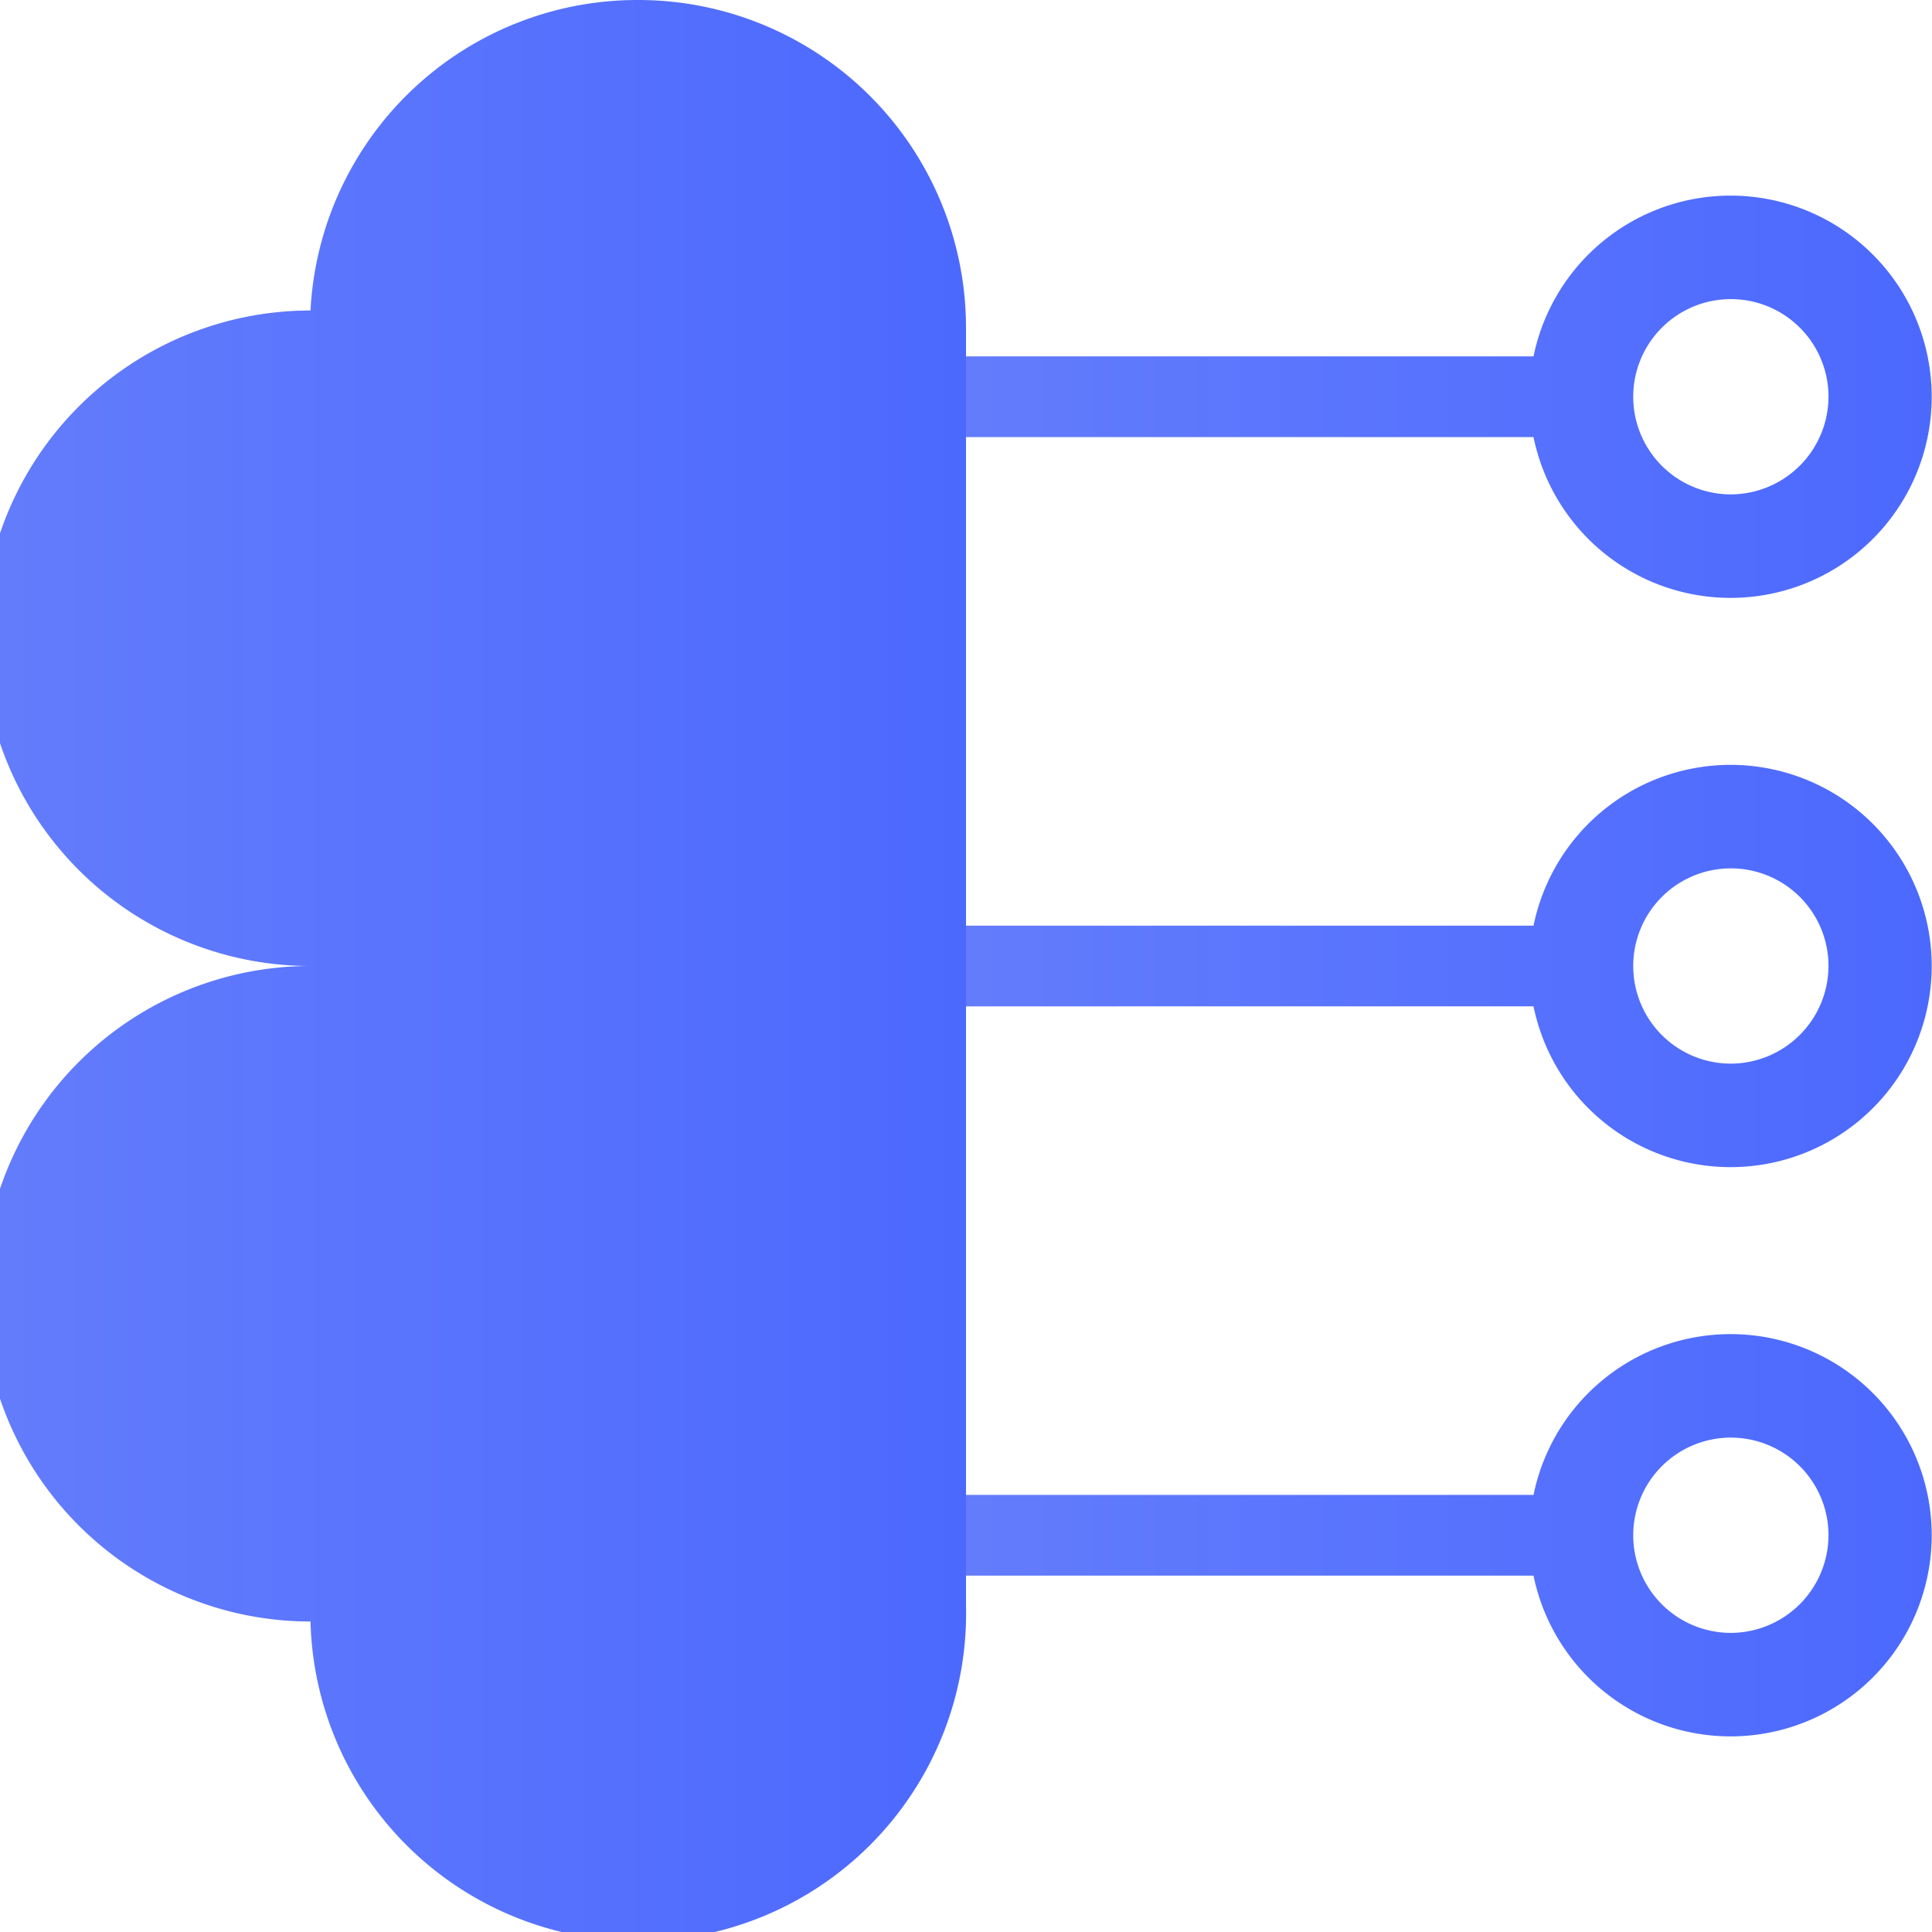
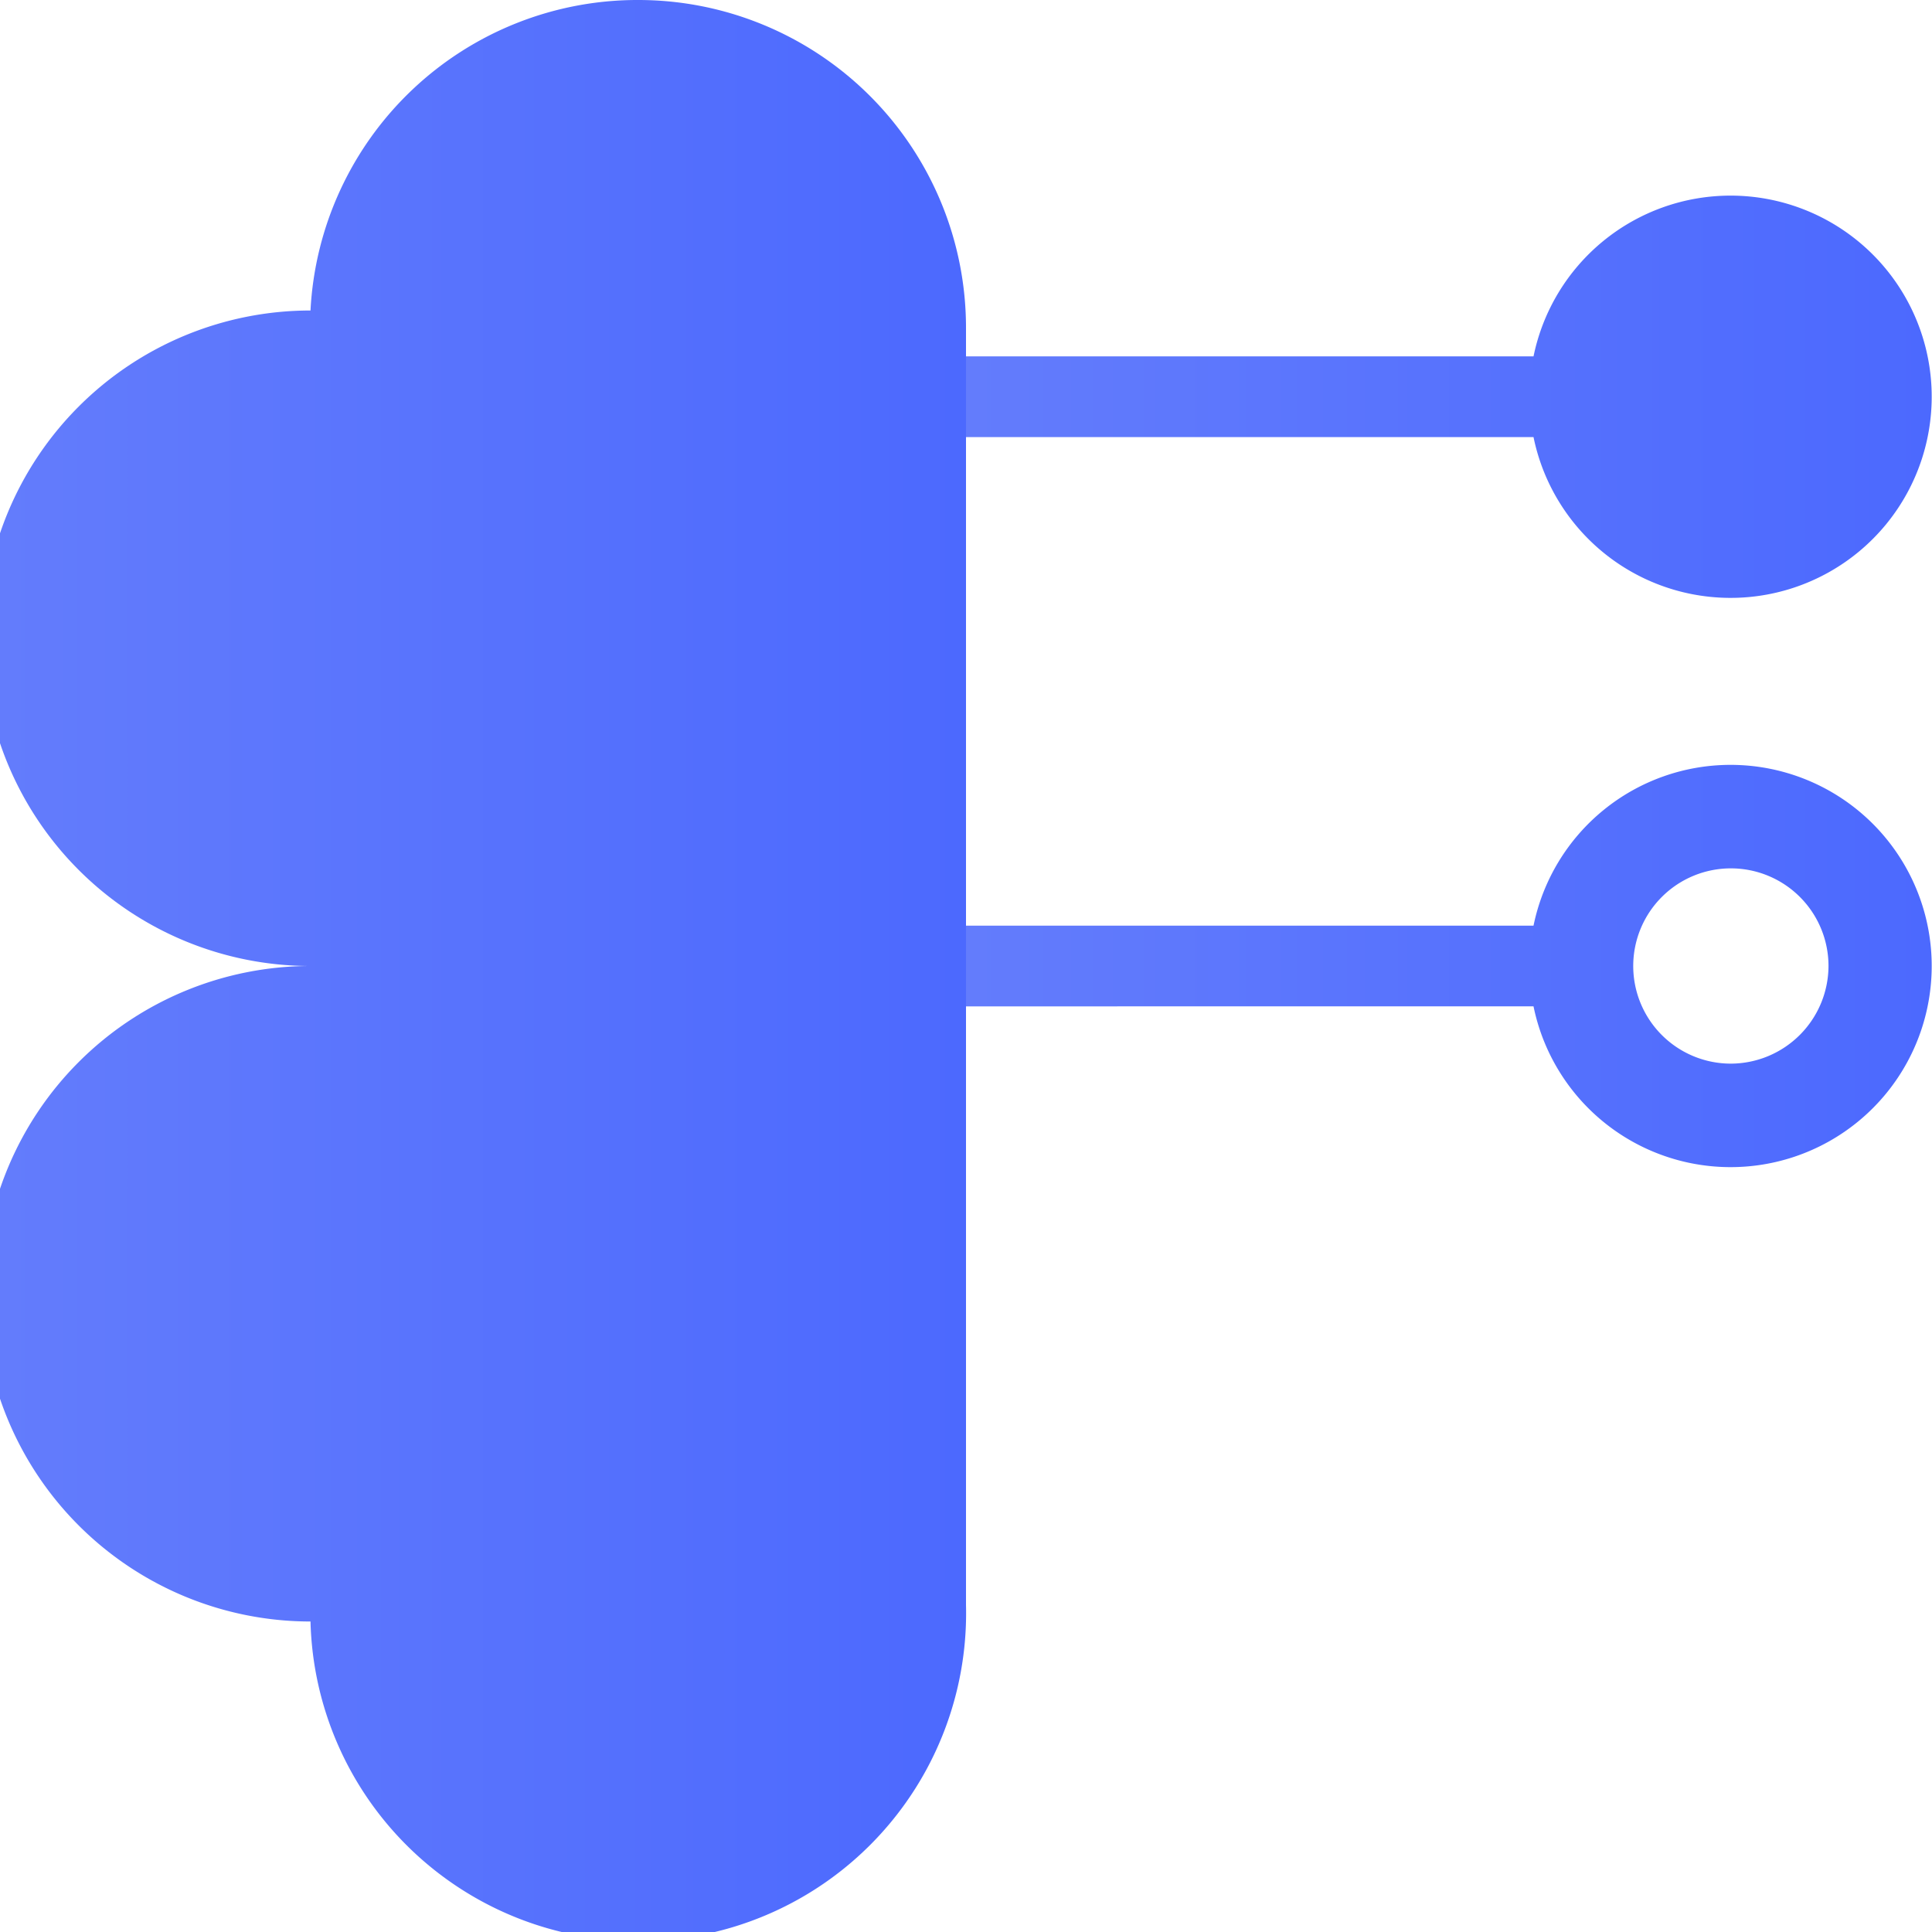
<svg xmlns="http://www.w3.org/2000/svg" xmlns:xlink="http://www.w3.org/1999/xlink" viewBox="0 0 56 56">
  <defs>
    <style>.cls-1{fill:url(#linear-gradient);}.cls-2{fill:url(#linear-gradient-2);}.cls-3{fill:url(#linear-gradient-3);}.cls-4{fill:url(#linear-gradient-4);}</style>
    <linearGradient id="linear-gradient" x1="28" y1="11.5" x2="56" y2="11.5" gradientUnits="userSpaceOnUse">
      <stop offset="0" stop-color="#637cfc" />
      <stop offset="1" stop-color="#4c69fe" />
    </linearGradient>
    <linearGradient id="linear-gradient-2" y1="28" y2="28" xlink:href="#linear-gradient" />
    <linearGradient id="linear-gradient-3" y1="44.5" y2="44.5" xlink:href="#linear-gradient" />
    <linearGradient id="linear-gradient-4" x1="0" y1="28" x2="28" y2="28" xlink:href="#linear-gradient" />
  </defs>
  <title>Asset 6</title>
  <g id="Layer_2" data-name="Layer 2">
    <g id="guides">
-       <path class="cls-1" d="M50.17,5.67a5.83,5.83,0,0,0-5.72,4.66H28v2.34H44.45a5.83,5.83,0,1,0,5.72-7Zm0,8.66A2.83,2.83,0,1,1,53,11.5,2.84,2.84,0,0,1,50.17,14.33Z" />
+       <path class="cls-1" d="M50.17,5.67a5.83,5.83,0,0,0-5.72,4.66H28v2.34H44.45a5.83,5.83,0,1,0,5.72-7Zm0,8.66Z" />
      <path class="cls-2" d="M50.17,22.17a5.83,5.83,0,0,0-5.72,4.66H28v2.34H44.45a5.83,5.83,0,1,0,5.72-7Zm0,8.66A2.83,2.83,0,1,1,53,28,2.84,2.84,0,0,1,50.17,30.83Z" />
-       <path class="cls-3" d="M50.17,38.67a5.83,5.83,0,0,0-5.72,4.66H28v2.34H44.45a5.83,5.83,0,1,0,5.72-7Zm0,8.66A2.83,2.83,0,1,1,53,44.5,2.84,2.84,0,0,1,50.17,47.33Z" />
      <path class="cls-4" d="M18.5,0A9.49,9.49,0,0,0,9,9,9.49,9.49,0,0,0,9,28V28A9.49,9.49,0,0,0,9,47a9.5,9.5,0,0,0,19-.48V9.5A9.5,9.5,0,0,0,18.5,0Z" />
    </g>
  </g>
</svg>